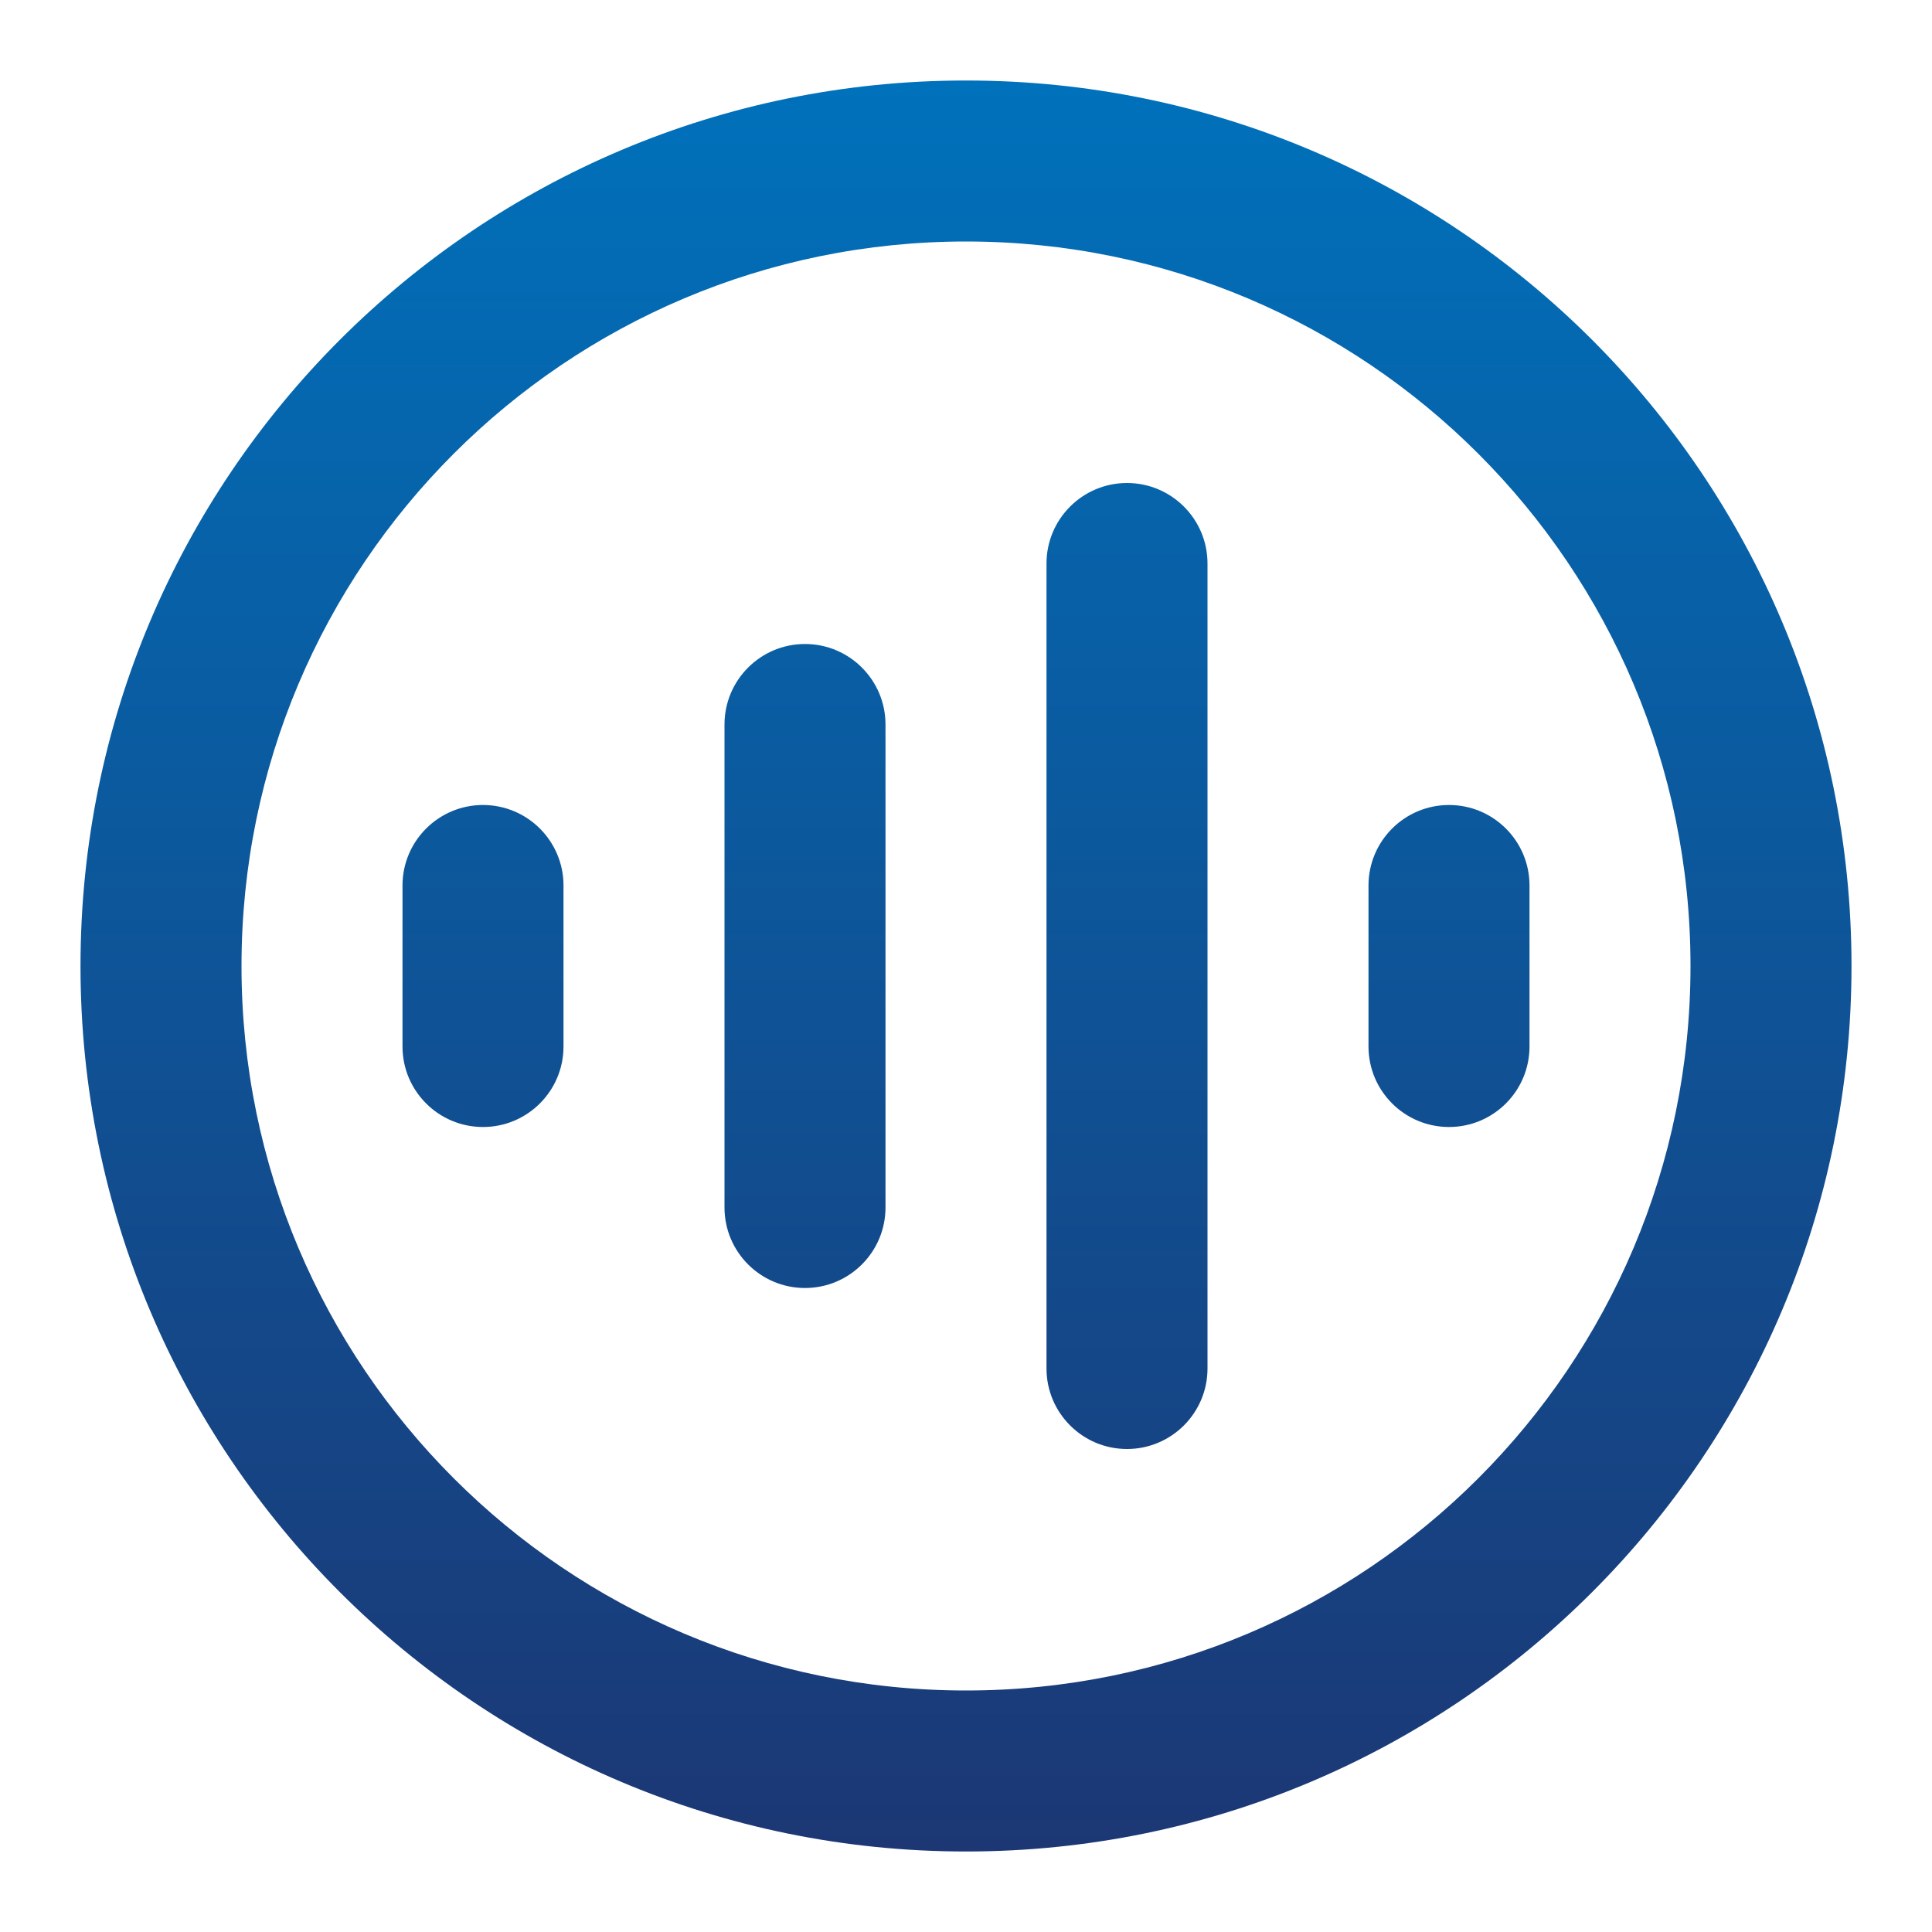
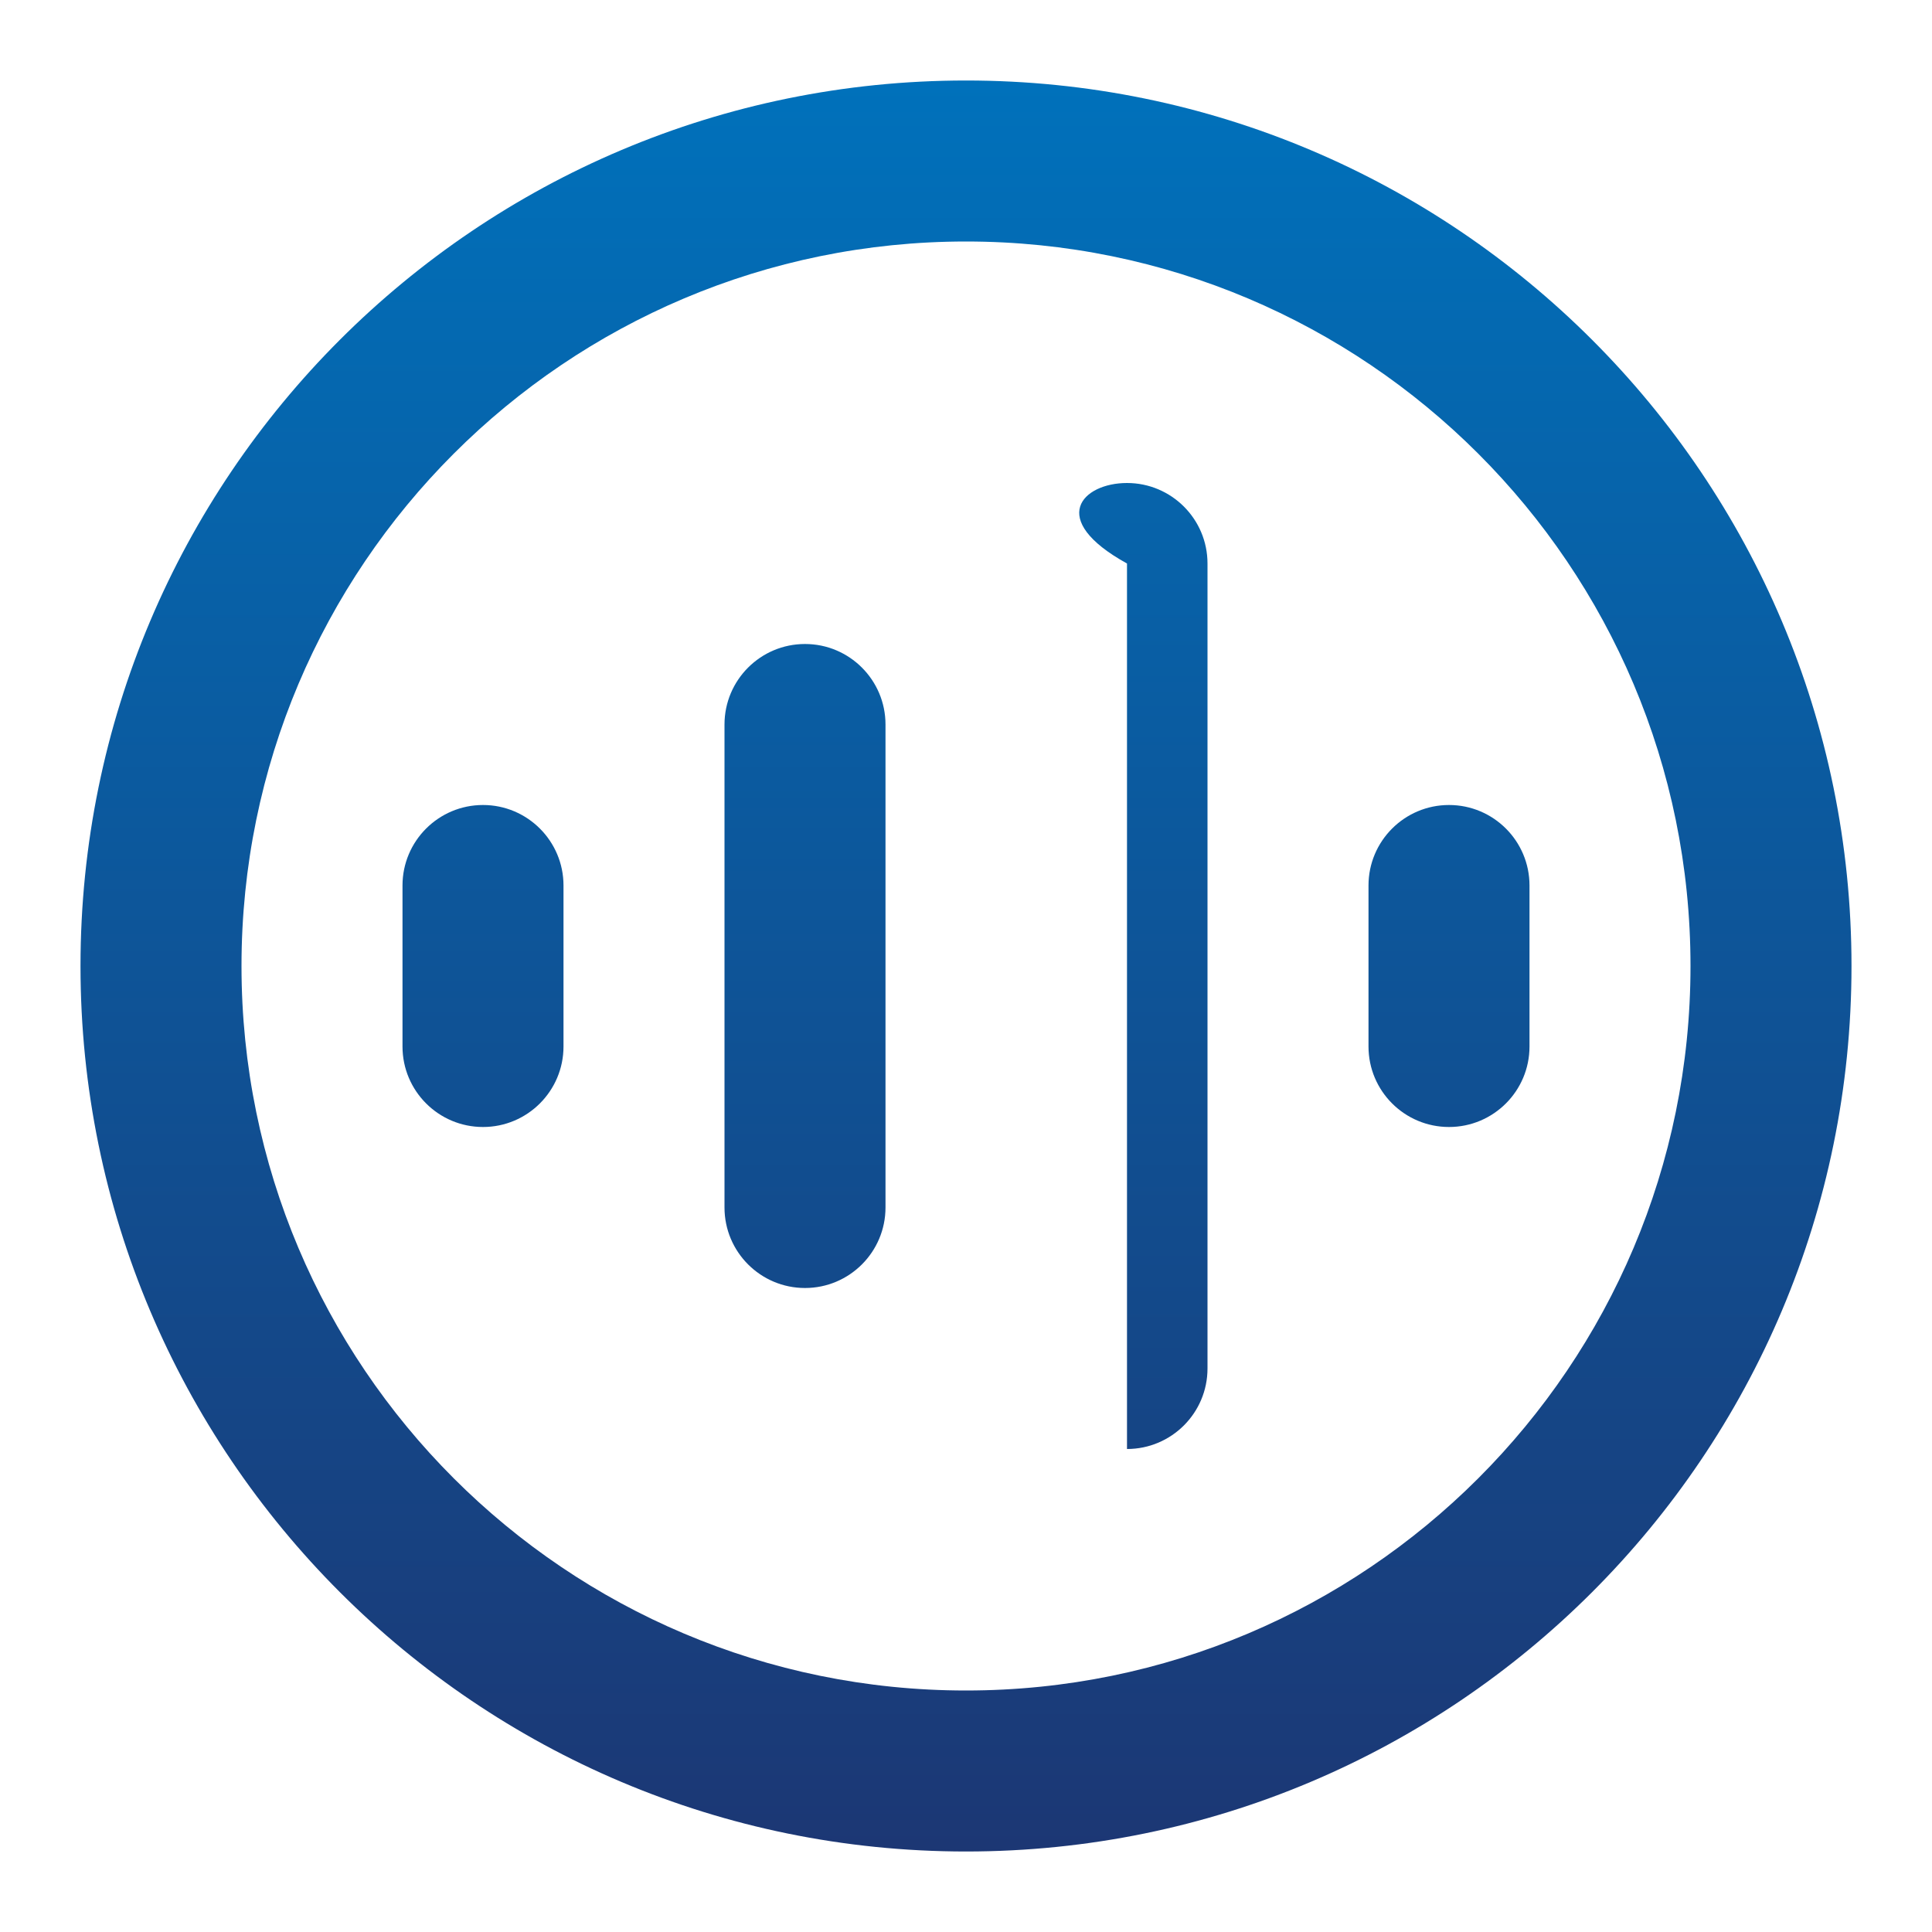
<svg xmlns="http://www.w3.org/2000/svg" width="42" height="42" viewBox="0 0 42 42" fill="none">
-   <path fill-rule="evenodd" clip-rule="evenodd" d="M21 5.25C12.302 5.25 5.25 12.302 5.25 21C5.25 29.698 12.302 36.75 21 36.75C29.698 36.75 36.75 29.698 36.75 21C36.75 12.302 29.698 5.25 21 5.25ZM1.75 21C1.75 10.368 10.368 1.75 21 1.75C31.631 1.75 40.25 10.368 40.25 21C40.25 31.631 31.631 40.25 21 40.25C10.368 40.25 1.75 31.631 1.75 21ZM24.5 10.5C25.466 10.5 26.25 11.284 26.25 12.25V29.75C26.25 30.716 25.466 31.5 24.5 31.5C23.534 31.5 22.75 30.716 22.75 29.75V12.25C22.75 11.284 23.534 10.5 24.5 10.5ZM17.5 14C18.466 14 19.25 14.784 19.25 15.75V26.25C19.25 27.216 18.466 28 17.5 28C16.534 28 15.75 27.216 15.75 26.25V15.75C15.75 14.784 16.534 14 17.5 14ZM10.5 17.5C11.466 17.5 12.25 18.284 12.25 19.25V22.75C12.25 23.716 11.466 24.5 10.5 24.5C9.534 24.5 8.75 23.716 8.75 22.75V19.25C8.75 18.284 9.534 17.5 10.5 17.5ZM31.5 17.5C32.467 17.5 33.25 18.284 33.25 19.25V22.75C33.25 23.716 32.467 24.5 31.5 24.5C30.534 24.5 29.75 23.716 29.75 22.75V19.25C29.75 18.284 30.534 17.5 31.5 17.5Z" fill="url(#paint0_linear_143_445)" />
+   <path fill-rule="evenodd" clip-rule="evenodd" d="M21 5.25C12.302 5.25 5.25 12.302 5.25 21C5.25 29.698 12.302 36.75 21 36.75C29.698 36.75 36.75 29.698 36.75 21C36.75 12.302 29.698 5.25 21 5.25ZM1.75 21C1.75 10.368 10.368 1.75 21 1.75C31.631 1.75 40.25 10.368 40.25 21C40.25 31.631 31.631 40.25 21 40.25C10.368 40.25 1.75 31.631 1.75 21ZM24.5 10.5C25.466 10.5 26.25 11.284 26.25 12.25V29.75C26.25 30.716 25.466 31.5 24.5 31.5V12.25C22.75 11.284 23.534 10.5 24.5 10.5ZM17.5 14C18.466 14 19.25 14.784 19.25 15.75V26.25C19.25 27.216 18.466 28 17.5 28C16.534 28 15.75 27.216 15.75 26.25V15.75C15.75 14.784 16.534 14 17.5 14ZM10.5 17.5C11.466 17.5 12.25 18.284 12.25 19.25V22.75C12.25 23.716 11.466 24.5 10.5 24.5C9.534 24.5 8.75 23.716 8.75 22.75V19.25C8.75 18.284 9.534 17.5 10.5 17.5ZM31.5 17.5C32.467 17.5 33.25 18.284 33.25 19.25V22.75C33.25 23.716 32.467 24.5 31.5 24.5C30.534 24.5 29.75 23.716 29.75 22.75V19.25C29.75 18.284 30.534 17.5 31.5 17.5Z" fill="url(#paint0_linear_143_445)" />
  <defs>
    <linearGradient id="paint0_linear_143_445" x1="21" y1="1.75" x2="21" y2="40.25" gradientUnits="userSpaceOnUse">
      <stop stop-color="#0071BB" />
      <stop offset="1" stop-color="#1C3774" />
    </linearGradient>
  </defs>
</svg>